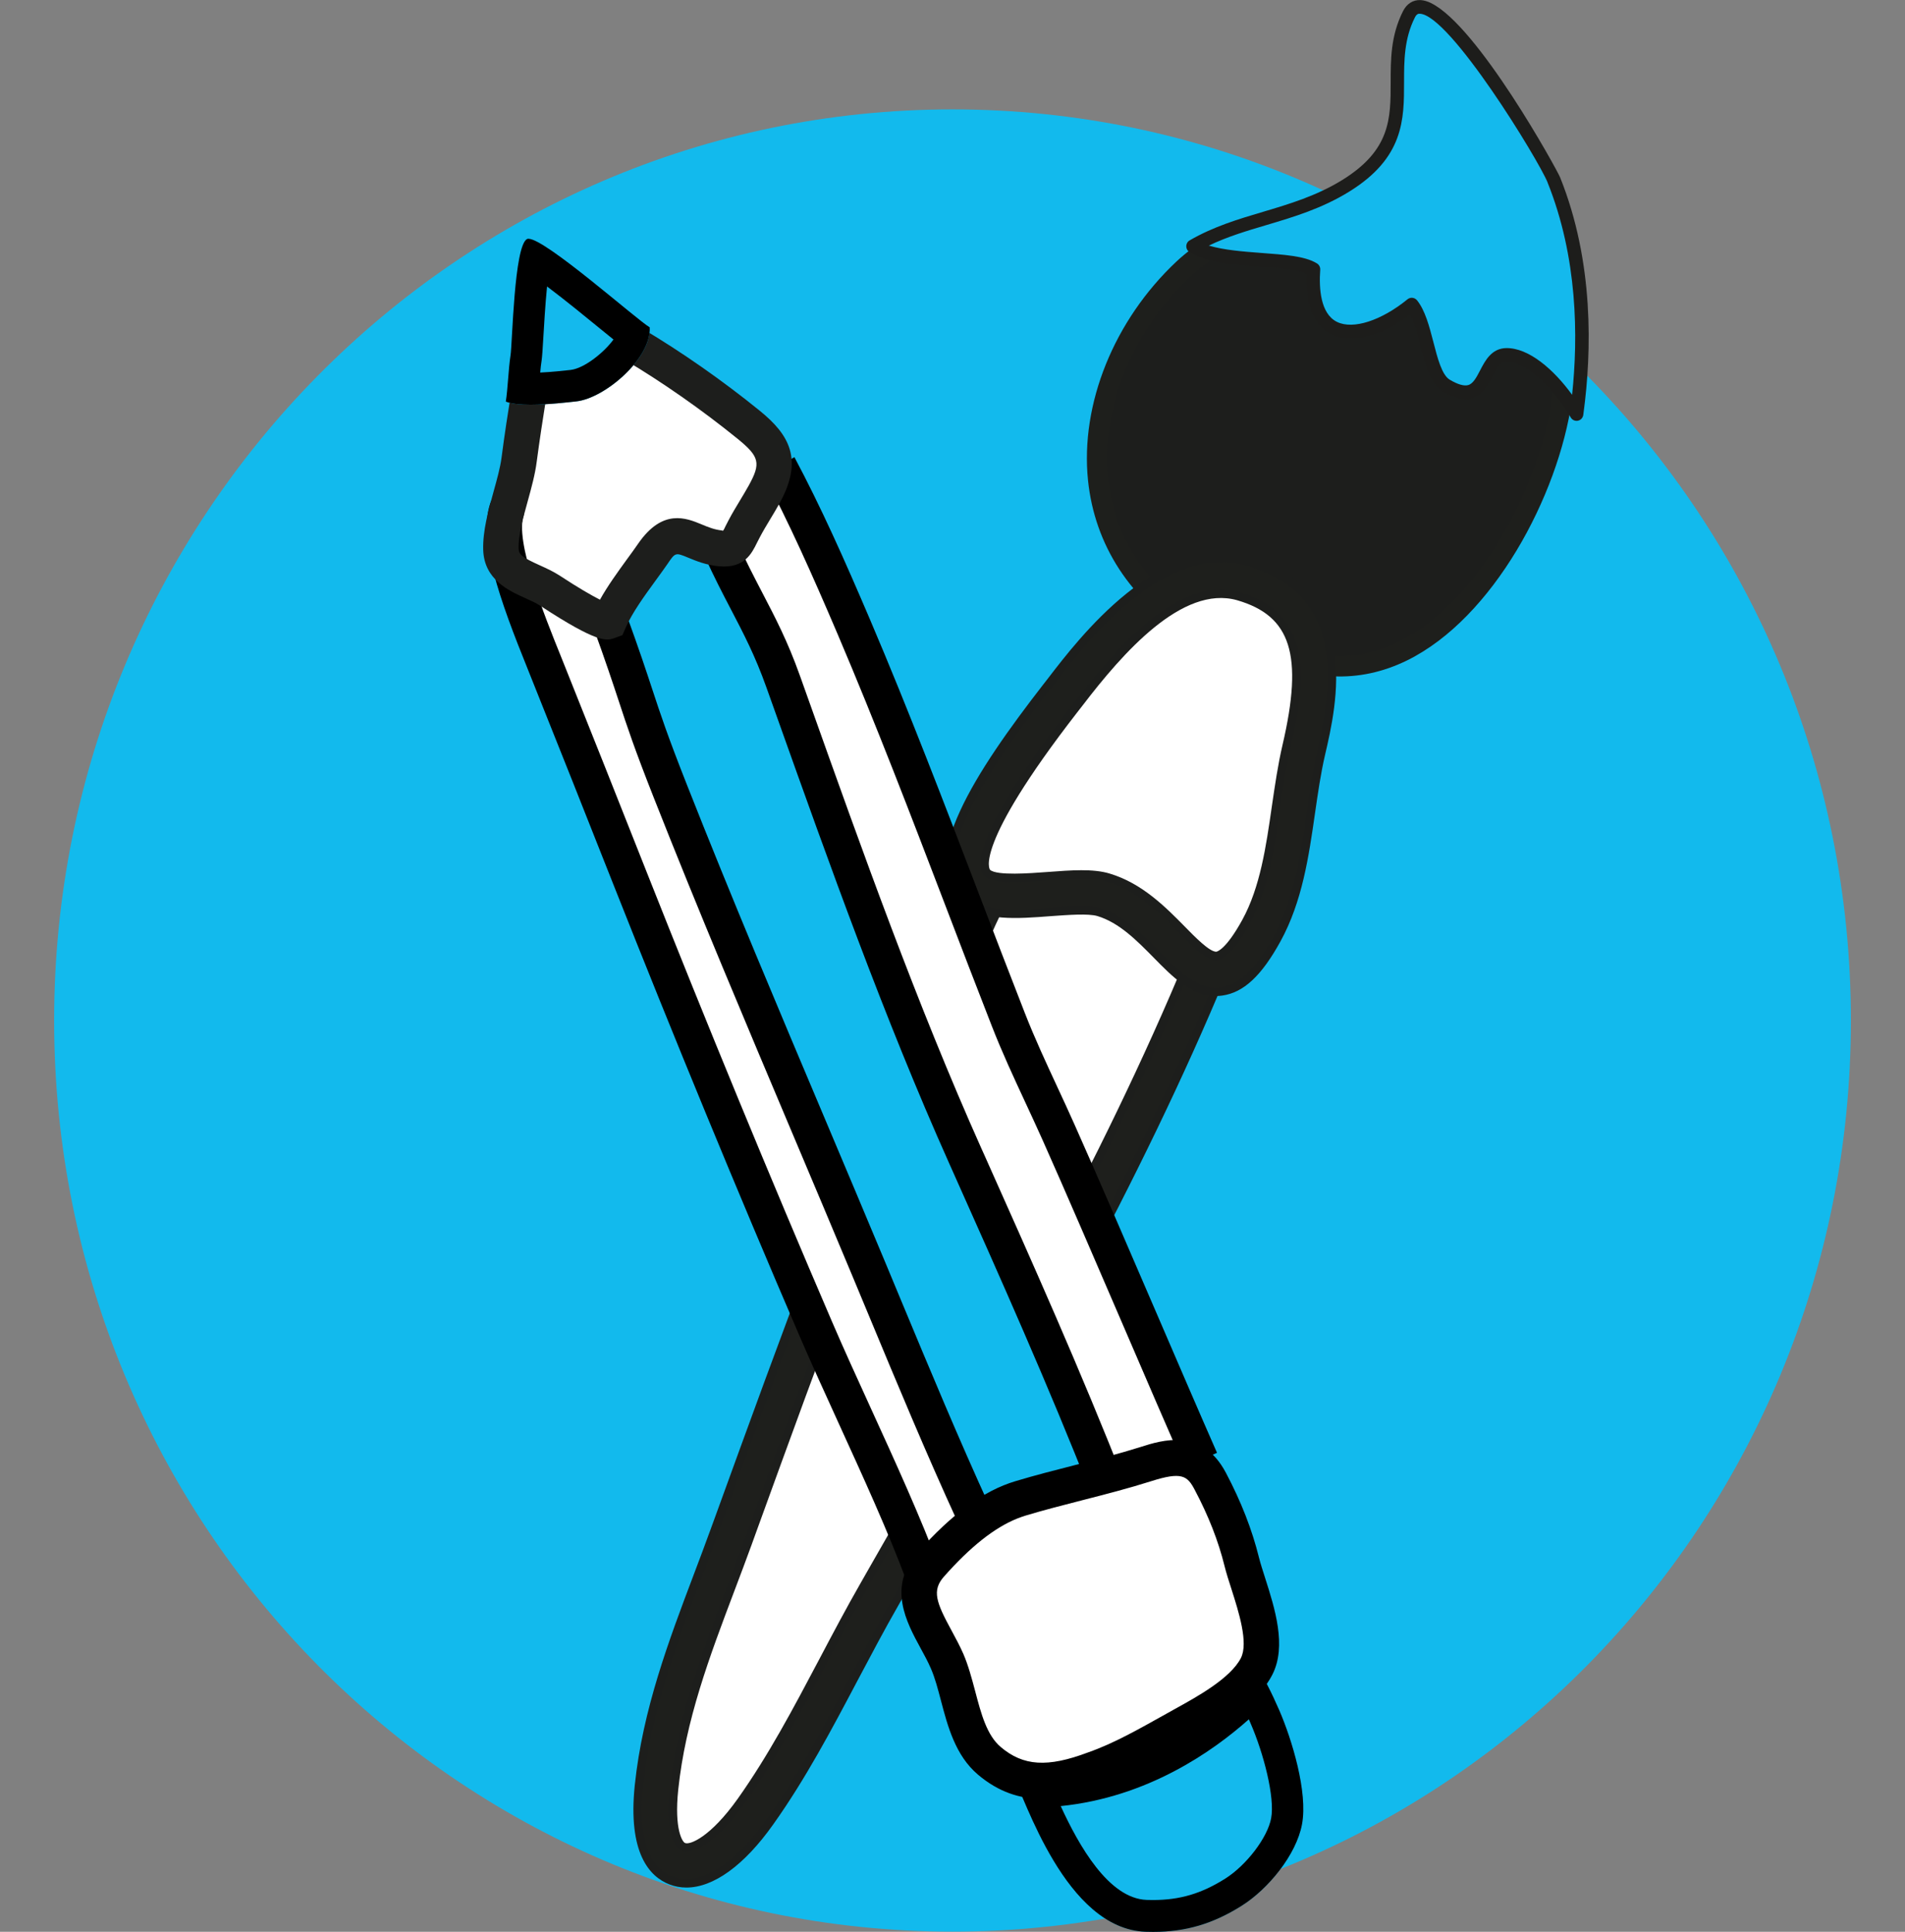
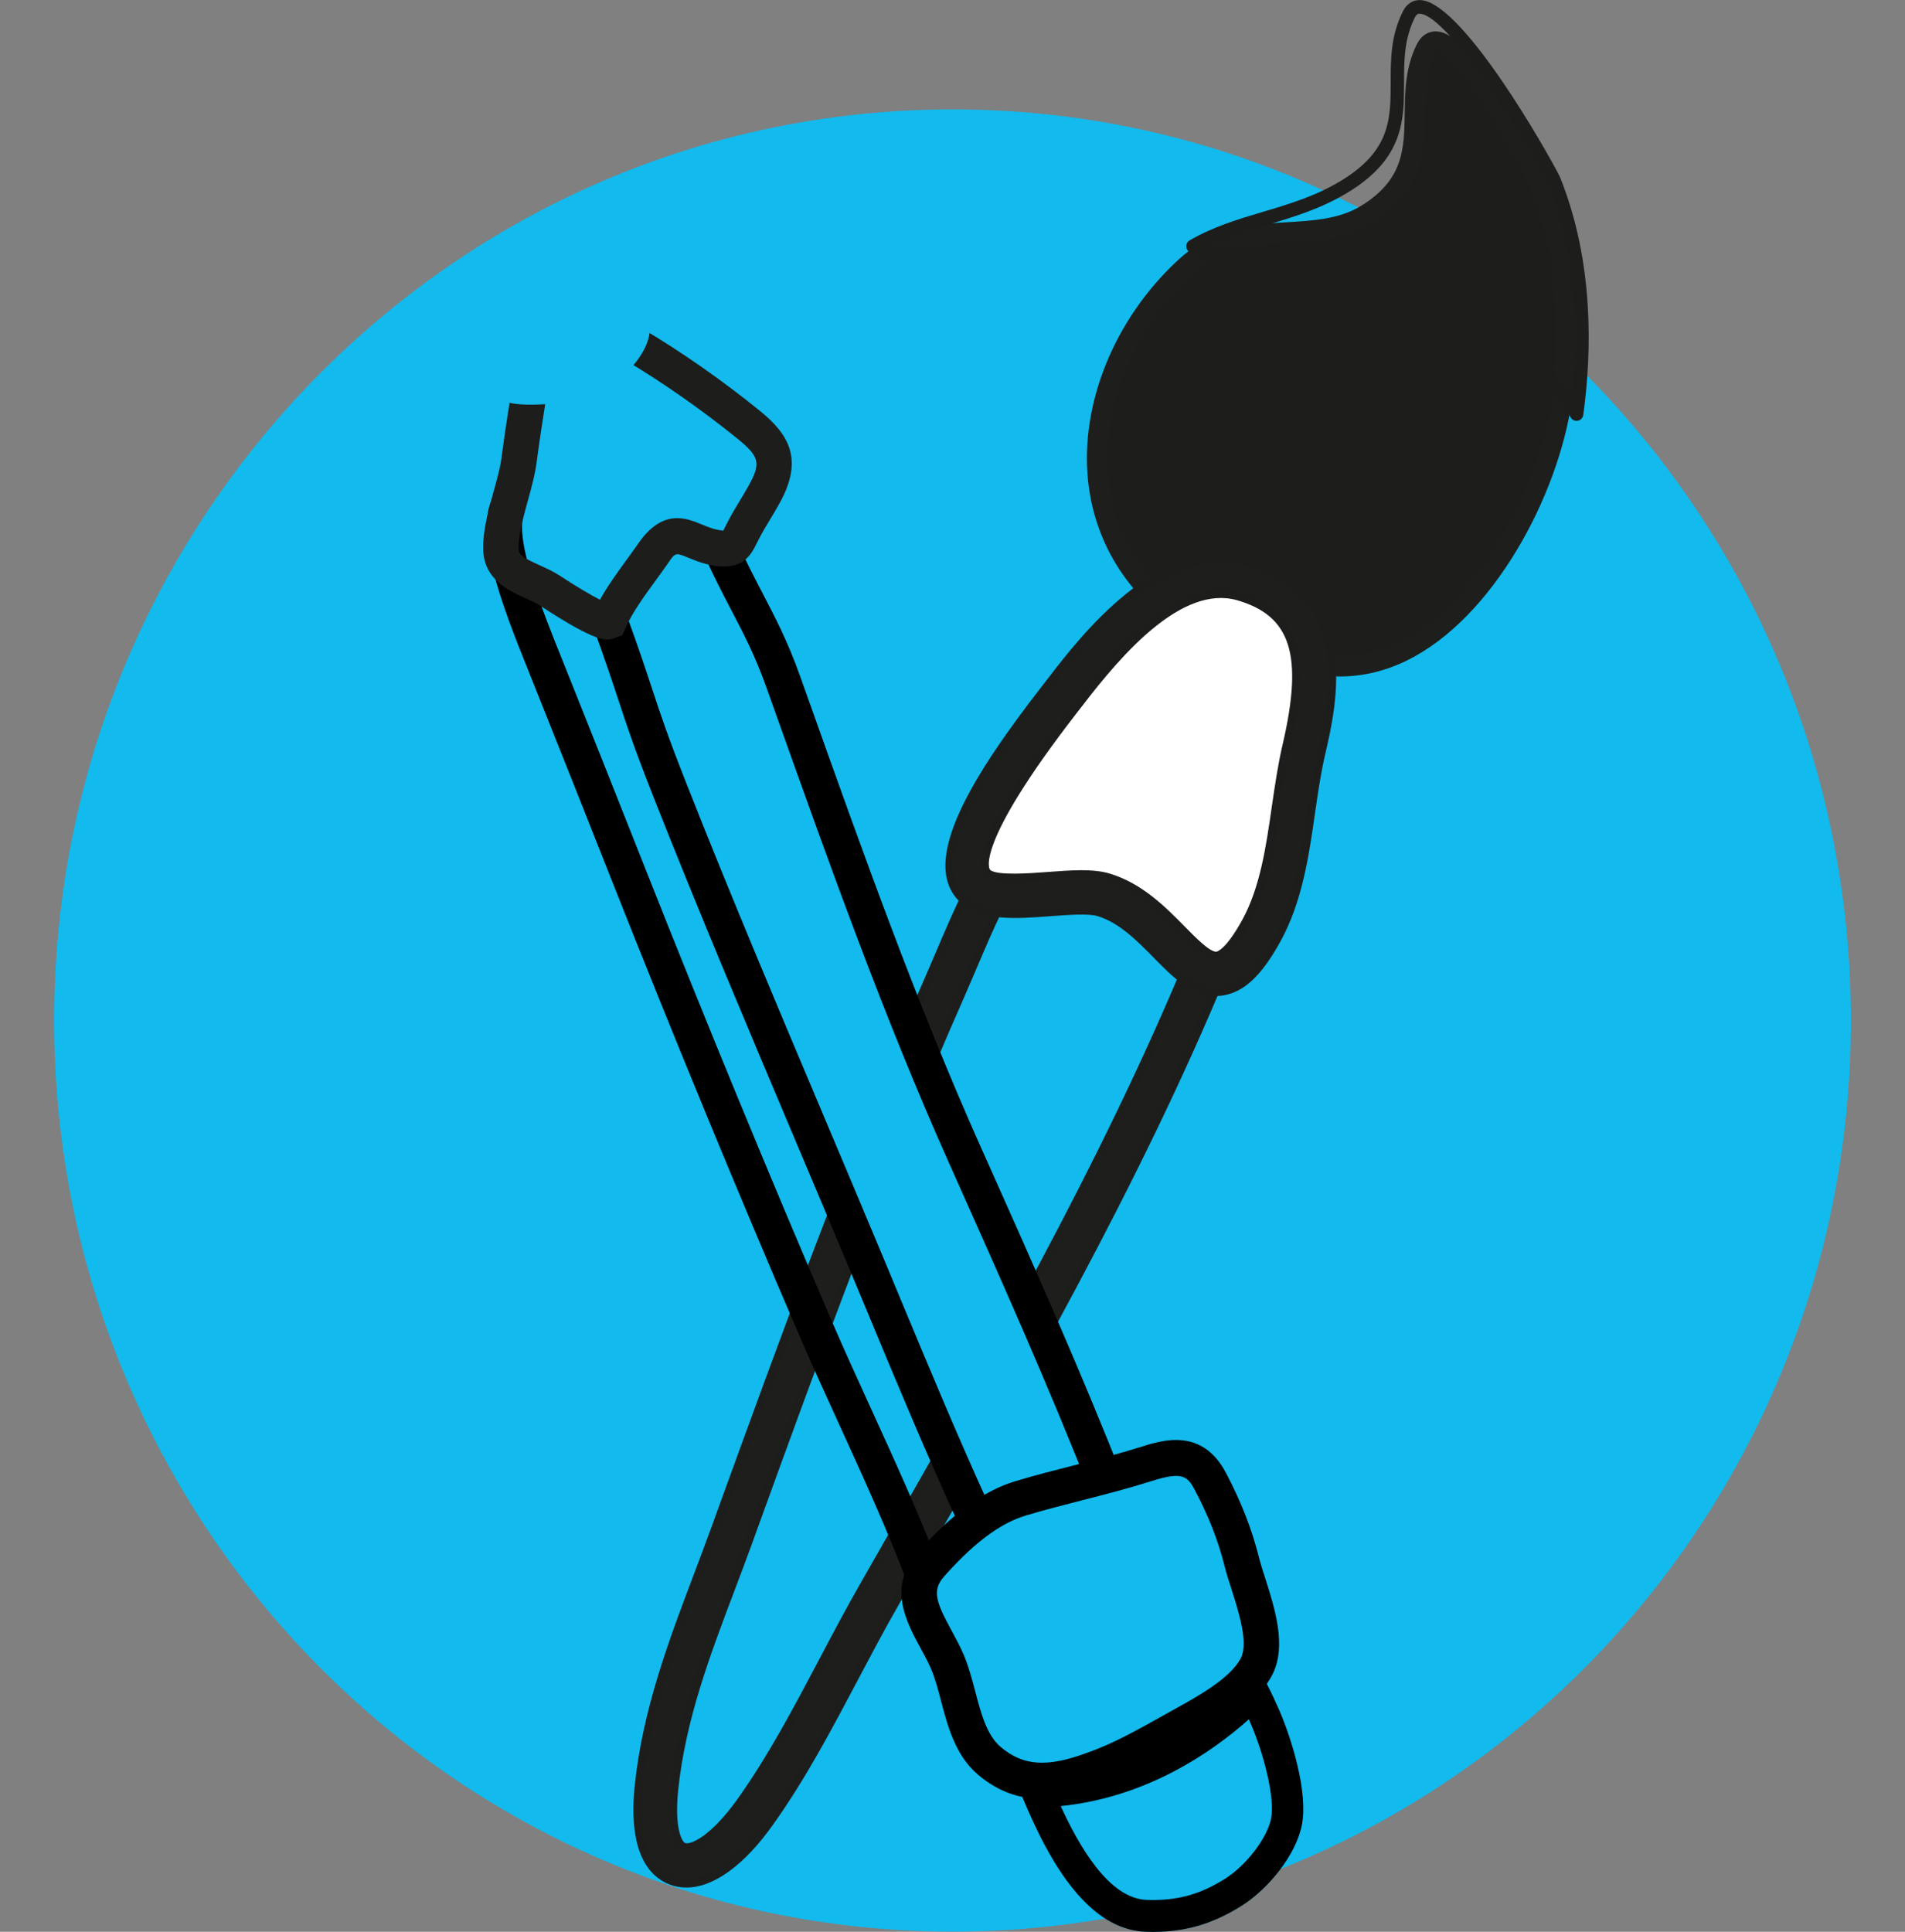
<svg xmlns="http://www.w3.org/2000/svg" width="72" height="73" xml:space="preserve" overflow="hidden">
  <rect width="100%" height="100%" fill="#808080" stroke="none" />
  <g transform="translate(-139 -306)">
    <path d="M69.955 38.03C69.955 56.782 54.753 71.984 36.001 71.984 17.248 71.984 2.046 56.782 2.046 38.03 2.046 19.277 17.248 4.075 36.001 4.075 54.753 4.075 69.955 19.277 69.955 38.03Z" fill="#12BAED" transform="matrix(1 0 0 1.014 139 306.002)" />
    <path d="M58.241 6.987C59.238 9.434 59.387 12.269 59.034 14.862 59.029 14.889 59.027 14.915 59.023 14.942 58.329 19.733 53.61 27.399 47.699 23.975L45.158 23.375C39.932 20.259 40.676 13.771 44.729 10.025 45.075 9.705 45.432 9.451 45.797 9.241 47.464 8.287 49.899 9.061 51.653 7.99 54.506 6.248 52.844 3.887 53.894 1.82 54.717 0.2 57.982 6.354 58.241 6.987Z" fill="#1D1E1C" transform="matrix(1 0 0 1.014 139 306.002)" />
    <path d="M54.67 1.27C56.264 2.029 58.574 6.792 58.594 6.842L58.594 6.842C59.78 9.756 59.693 12.84 59.411 14.914 58.895 18.485 56.431 23.034 53.184 24.608 51.363 25.49 49.413 25.401 47.555 24.334L45.01 23.733 44.959 23.702C42.738 22.378 41.375 20.316 41.122 17.902 40.824 15.053 42.106 11.927 44.466 9.743 44.815 9.42 45.189 9.149 45.606 8.909 46.491 8.402 47.55 8.341 48.572 8.284 49.631 8.223 50.629 8.166 51.452 7.664 53.055 6.685 53.072 5.542 53.091 4.216 53.104 3.373 53.117 2.502 53.551 1.647 53.772 1.212 54.115 1.16 54.299 1.169 54.416 1.173 54.54 1.208 54.668 1.27ZM57.888 7.132C57.428 6.007 54.985 1.876 54.268 1.932 53.882 2.69 53.87 3.438 53.858 4.228 53.837 5.582 53.814 7.118 51.852 8.317 50.867 8.919 49.724 8.984 48.618 9.047 47.641 9.104 46.716 9.156 45.987 9.573 45.619 9.783 45.293 10.022 44.987 10.304 42.8 12.328 41.61 15.209 41.884 17.822 42.113 20.006 43.294 21.8 45.303 23.016L47.841 23.615 47.89 23.643C49.559 24.611 51.231 24.704 52.852 23.919 55.871 22.458 58.167 18.177 58.644 14.887 59.036 12.01 58.762 9.282 57.886 7.131L57.886 7.131Z" fill="#1E1F1C" transform="matrix(1 0 0 1.014 139 306.002)" />
-     <path d="M28.551 67.514C26.524 70.331 24.421 70.297 24.812 66.61 25.163 63.294 26.494 60.365 27.628 57.285 30.151 50.434 32.675 43.538 35.666 36.87 37.079 33.717 38.639 29.027 42.673 28.683 47.343 28.285 46.941 32.79 45.609 35.963 42.234 44.006 37.667 51.786 33.245 59.401 31.661 62.127 30.368 64.99 28.551 67.514Z" fill="#FFFFFF" transform="matrix(1 0 0 1.014 139 306.002)" />
    <path d="M25.944 70.342C25.722 70.342 25.506 70.303 25.3 70.224 24.555 69.939 23.722 69.065 23.992 66.522 24.291 63.708 25.273 61.149 26.222 58.674 26.434 58.12 26.648 57.563 26.855 56.999L27.063 56.437C29.487 49.852 31.994 43.044 34.914 36.532L35.371 35.487C36.694 32.416 38.508 28.21 42.604 27.86 44.852 27.68 45.992 28.537 46.546 29.3 48.168 31.526 46.821 35.208 46.37 36.285 43.088 44.106 38.672 51.702 34.403 59.049L33.959 59.817C33.423 60.739 32.923 61.676 32.421 62.608 31.452 64.418 30.451 66.29 29.22 67.995 28.123 69.521 26.963 70.342 25.942 70.342ZM43.23 29.485C43.077 29.485 42.913 29.492 42.745 29.506 39.633 29.77 38.173 33.155 36.887 36.14L36.421 37.206C33.524 43.666 31.027 50.446 28.613 57.005L28.406 57.57C28.197 58.137 27.98 58.702 27.765 59.263 26.811 61.749 25.912 64.096 25.634 66.696 25.476 68.188 25.8 68.648 25.889 68.68 26.065 68.764 26.844 68.473 27.883 67.032L27.883 67.032C29.047 65.413 29.98 63.671 30.967 61.829 31.476 60.877 31.988 59.922 32.532 58.986L32.976 58.218C37.22 50.917 41.607 43.366 44.848 35.642 45.799 33.38 45.94 31.27 45.211 30.268 44.83 29.746 44.165 29.483 43.228 29.483Z" fill="#1D1E1C" transform="matrix(1 0 0 1.014 139 306.002)" />
    <path d="M45.139 28.53C45.603 28.75 45.989 29.07 46.29 29.485 47.814 31.578 46.513 35.125 46.079 36.161 42.807 43.96 38.401 51.542 34.14 58.873L33.685 59.658C33.15 60.579 32.648 61.516 32.149 62.451 31.183 64.255 30.183 66.119 28.966 67.814L28.966 67.814C27.737 69.519 26.409 70.311 25.412 69.93 24.768 69.683 24.058 68.901 24.307 66.558 24.602 63.788 25.574 61.251 26.515 58.797 26.728 58.238 26.944 57.677 27.152 57.111L27.392 56.459C29.805 49.909 32.3 43.136 35.202 36.663 35.351 36.33 35.503 35.98 35.659 35.618 37.023 32.452 38.722 28.512 42.631 28.177 43.631 28.091 44.469 28.21 45.139 28.531ZM28.137 67.218C29.317 65.579 30.3 63.743 31.251 61.968 31.757 61.023 32.263 60.077 32.804 59.146L33.26 58.362C37.504 51.056 41.892 43.504 45.139 35.767 45.893 33.972 46.43 31.407 45.466 30.084 44.952 29.381 44.027 29.078 42.717 29.192 39.415 29.473 37.851 33.104 36.594 36.02 36.437 36.386 36.283 36.742 36.132 37.079 33.243 43.52 30.753 50.276 28.347 56.809L28.107 57.462C27.897 58.031 27.679 58.596 27.464 59.16 26.505 61.663 25.599 64.027 25.32 66.665 25.158 68.182 25.44 68.85 25.775 68.978 26.203 69.141 27.15 68.589 28.137 67.218L28.137 67.218Z" fill="#1E1F1C" transform="matrix(1 0 0 1.014 139 306.002)" />
    <path d="M41.708 33.344C44.538 34.181 45.475 38.633 47.675 34.68 48.793 32.672 48.762 30.131 49.278 27.943 49.934 25.159 50.1 22.461 46.979 21.573 44.304 20.813 41.663 23.979 40.257 25.791 39.412 26.879 35.39 31.781 36.887 33.046 37.782 33.804 40.545 33.001 41.707 33.346Z" fill="#FFFFFF" transform="matrix(1 0 0 1.014 139 306.002)" />
    <path d="M45.949 37.119C45.03 37.119 44.307 36.394 43.608 35.691 42.965 35.047 42.299 34.381 41.474 34.136L41.474 34.136C41.133 34.038 40.38 34.093 39.717 34.14 38.452 34.237 37.133 34.332 36.355 33.676 34.581 32.176 36.91 28.71 39.423 25.516L39.608 25.282C40.766 23.79 43.851 19.821 47.205 20.779 51.528 22.008 50.514 26.3 50.081 28.13 49.917 28.826 49.811 29.559 49.702 30.299 49.466 31.921 49.22 33.599 48.396 35.08 47.68 36.365 47.003 36.988 46.195 37.1 46.111 37.112 46.029 37.117 45.949 37.117ZM41.942 32.554C43.171 32.917 44.061 33.81 44.777 34.527 45.162 34.914 45.709 35.468 45.968 35.466 46.003 35.462 46.336 35.385 46.953 34.278 47.63 33.062 47.853 31.536 48.068 30.061 48.185 29.275 48.299 28.495 48.475 27.753 49.265 24.407 48.798 22.949 46.754 22.366 44.685 21.793 42.435 24.331 40.911 26.297L40.721 26.537C36.736 31.601 37.414 32.411 37.421 32.416 37.684 32.637 38.927 32.543 39.595 32.494 40.478 32.429 41.31 32.364 41.943 32.554L41.943 32.554Z" fill="#1D1E1C" transform="matrix(1 0 0 1.014 139 306.002)" />
    <path d="M48.012 21.415C50.628 22.662 50.391 25.443 49.774 28.059 49.61 28.758 49.503 29.486 49.39 30.256 49.157 31.85 48.916 33.496 48.12 34.926 47.467 36.1 46.842 36.691 46.153 36.787 45.272 36.909 44.573 36.21 43.833 35.468 43.193 34.827 42.471 34.097 41.565 33.831L41.565 33.831C41.167 33.713 40.419 33.769 39.696 33.822 38.487 33.914 37.228 34.002 36.56 33.432 34.983 32.097 37.393 28.606 39.669 25.715L39.858 25.476C40.981 24.029 43.967 20.184 47.121 21.081 47.45 21.175 47.748 21.287 48.015 21.415ZM45.684 35.71C45.802 35.766 45.911 35.793 46.011 35.779 46.242 35.746 46.641 35.487 47.229 34.431 47.933 33.164 48.161 31.611 48.381 30.109 48.492 29.351 48.606 28.565 48.783 27.824 49.475 24.893 49.403 22.788 46.839 22.061 44.605 21.426 42.243 24.062 40.659 26.1L40.467 26.346C36.496 31.393 36.975 32.452 37.216 32.655 37.58 32.962 38.709 32.875 39.619 32.807 40.471 32.744 41.275 32.684 41.852 32.854L41.852 32.854C42.999 33.197 43.861 34.056 44.552 34.749 44.959 35.158 45.352 35.552 45.682 35.71Z" fill="#1E1F1C" transform="matrix(1 0 0 1.014 139 306.002)" />
-     <path d="M58.727 6.705C59.82 9.386 59.984 12.495 59.598 15.337 59.593 15.367 59.589 15.396 59.585 15.426 58.899 14.267 57.805 13.215 56.938 13.225 55.937 13.236 56.293 15.319 54.666 14.37 53.952 13.952 53.963 12.076 53.358 11.349 51.713 12.67 49.424 13.105 49.645 10.032 48.759 9.53 46.232 9.838 45.087 9.177 46.914 8.13 48.94 8.095 50.864 6.921 53.993 5.01 52.097 2.8 53.249 0.534 54.15-1.242 58.447 6.011 58.73 6.706Z" fill="#14B9ED" transform="matrix(1 0 0 1.014 139 306.002)" />
    <path d="M54.083 0.112C55.854 0.958 58.843 6.311 58.965 6.609L58.965 6.609C60.253 9.769 60.157 13.118 59.852 15.374L59.84 15.464C59.824 15.57 59.744 15.656 59.637 15.677 59.532 15.698 59.425 15.652 59.368 15.558 58.653 14.348 57.63 13.474 56.944 13.481 56.702 13.484 56.577 13.696 56.394 14.042 56.226 14.363 56.033 14.725 55.636 14.839 55.336 14.927 54.975 14.844 54.541 14.59 54.059 14.309 53.876 13.609 53.682 12.868 53.572 12.45 53.461 12.021 53.301 11.718 52.377 12.394 51.155 12.911 50.276 12.435 49.83 12.201 49.323 11.621 49.385 10.191 48.985 10.034 48.296 9.984 47.628 9.932 46.643 9.857 45.617 9.786 44.964 9.397 44.885 9.352 44.836 9.268 44.836 9.177 44.836 9.085 44.883 9.001 44.964 8.956 45.862 8.441 46.817 8.161 47.741 7.891 48.732 7.6 49.757 7.299 50.733 6.705 52.558 5.59 52.56 4.42 52.561 3.064 52.561 2.211 52.561 1.329 53.025 0.419 53.167 0.139 53.403-0.01 53.688 0.001 53.811 0.007 53.945 0.045 54.087 0.112ZM58.494 6.802C58.154 5.968 54.798 0.548 53.662 0.51 53.62 0.508 53.548 0.506 53.475 0.65 53.067 1.451 53.067 2.271 53.067 3.064 53.067 4.445 53.066 5.875 50.995 7.139 49.962 7.769 48.904 8.08 47.88 8.381 47.118 8.604 46.389 8.817 45.688 9.151 46.252 9.317 46.991 9.374 47.663 9.424 48.509 9.489 49.31 9.532 49.77 9.812 49.856 9.861 49.905 9.954 49.898 10.051 49.847 10.76 49.912 11.67 50.508 11.982 50.518 11.988 50.528 11.992 50.538 11.997 51.142 12.286 52.204 11.95 53.198 11.151 53.308 11.064 53.464 11.082 53.554 11.186 53.863 11.56 54.021 12.159 54.173 12.737 54.331 13.345 54.496 13.975 54.794 14.149 55.099 14.327 55.334 14.393 55.493 14.348 55.68 14.295 55.807 14.056 55.94 13.803 56.134 13.434 56.376 12.977 56.934 12.97 57.784 12.962 58.726 13.768 59.418 14.711 59.65 12.549 59.63 9.593 58.492 6.802L58.492 6.802Z" fill="#1D1D1B" transform="matrix(1 0 0 1.014 139 306.002)" />
-     <path d="M20.467 11.733 18.934 20.471 34.621 58.234C34.621 58.234 34.908 59.06 34.773 59.771 34.638 60.479 37.857 66.281 37.857 66.281 37.857 66.281 44.512 66.607 47.493 62.095 47.318 56.141 29.233 17.092 29.233 17.092L21.623 11.616 20.465 11.733Z" fill="#FFFFFF" transform="matrix(1 0 0 1.014 139 306.002)" />
    <path d="M24.993 19.907 23.172 22.753 36.829 56.441 41.61 55.189 27.382 20.477 24.993 19.907Z" fill="#12BAED" fill-rule="evenodd" transform="matrix(1 0 0 1.014 139 306.002)" />
    <path d="M38.273 66.152C38.741 67.01 40.271 71.882 43.294 71.99 44.674 72.039 45.772 71.74 46.929 71.021 47.935 70.397 48.994 69.124 49.21 67.983 49.437 66.787 48.826 64.817 48.351 63.736 48.056 63.066 47.77 62.519 47.493 62.095 47.493 62.095 43.892 66.536 38.272 66.152Z" fill="#14B9ED" transform="matrix(1 0 0 1.014 139 306.002)" />
    <path d="M47.201 64.072C47.221 64.117 47.242 64.165 47.264 64.216 47.763 65.349 48.191 66.986 48.043 67.76 47.907 68.48 47.109 69.511 46.304 70.012 45.405 70.569 44.591 70.806 43.581 70.806L43.337 70.802C41.9 70.75 40.77 68.769 40.09 67.306 43.366 66.977 45.831 65.276 47.201 64.071M47.495 62.093C47.495 62.093 44.185 66.174 38.961 66.174 38.734 66.174 38.507 66.167 38.273 66.15 38.741 67.008 40.271 71.88 43.294 71.989 43.392 71.992 43.487 71.994 43.581 71.994 44.829 71.994 45.854 71.688 46.929 71.021 47.935 70.397 48.994 69.124 49.21 67.983 49.437 66.787 48.826 64.817 48.351 63.736 48.056 63.066 47.77 62.519 47.493 62.095L47.493 62.095Z" transform="matrix(1 0 0 1.014 139 306.002)" />
    <path d="M41.821 66.474C41.743 66.505 41.666 66.534 41.586 66.564 40.18 67.087 38.53 67.445 36.962 66.133 36.109 65.421 35.818 64.329 35.561 63.365 35.448 62.944 35.34 62.532 35.182 62.175 35.07 61.919 34.929 61.665 34.791 61.416 34.26 60.453 33.534 59.135 34.679 57.86 35.967 56.424 37.183 55.548 38.374 55.199 39.107 54.981 39.859 54.791 40.61 54.602 41.455 54.389 42.296 54.175 43.106 53.924 43.917 53.669 45.429 53.194 46.333 54.884 46.91 55.961 47.319 56.996 47.583 58.042L47.583 58.042C47.64 58.267 47.725 58.526 47.817 58.809 48.182 59.937 48.638 61.34 48.091 62.403 47.513 63.525 46.063 64.314 45.106 64.834L44.74 65.034C43.766 65.567 42.843 66.072 41.821 66.475ZM38.45 56.588C37.586 56.929 36.676 57.64 35.677 58.754 35.212 59.271 35.386 59.718 35.965 60.766 36.123 61.053 36.281 61.343 36.41 61.634 36.593 62.051 36.725 62.531 36.856 63.019 37.081 63.864 37.296 64.665 37.823 65.104 38.674 65.817 39.598 65.873 41.119 65.307 42.133 64.958 43.093 64.407 44.097 63.857L44.422 63.678C45.231 63.238 46.51 62.544 46.9 61.787 47.192 61.222 46.817 60.064 46.543 59.219 46.441 58.907 46.347 58.619 46.284 58.367L46.284 58.367C46.049 57.428 45.678 56.494 45.152 55.514 44.876 54.995 44.663 54.835 43.508 55.198 42.673 55.459 41.808 55.68 40.938 55.899 40.207 56.084 39.472 56.269 38.757 56.481 38.656 56.513 38.554 56.548 38.45 56.588Z" transform="matrix(1 0 0 1.014 139 306.002)" />
-     <path d="M44.772 54.683C44.134 53.25 43.317 51.379 42.476 49.451 41.379 46.941 40.242 44.332 39.399 42.471 39.188 42.008 38.975 41.552 38.761 41.099 38.315 40.153 37.872 39.214 37.48 38.221 36.894 36.742 36.317 35.257 35.742 33.773 34.446 30.431 33.105 26.977 31.66 23.635 30.677 21.363 29.822 19.477 28.848 17.67L30.026 17.036C31.023 18.885 31.892 20.797 32.89 23.105 34.344 26.468 35.688 29.936 36.989 33.287 37.564 34.77 38.139 36.251 38.726 37.73 39.107 38.694 39.54 39.609 39.973 40.53 40.19 40.99 40.406 41.451 40.617 41.918 41.462 43.787 42.604 46.399 43.702 48.915 44.543 50.84 45.357 52.706 45.997 54.139L44.772 54.684Z" transform="matrix(1 0 0 1.014 139 306.002)" />
    <path d="M35.527 58.47 34.273 58.942C33.569 57.079 32.61 55.011 31.685 53.013 31.169 51.897 30.663 50.805 30.216 49.781 27.862 44.383 25.495 38.719 23.178 32.947 22.147 30.375 21.114 27.806 20.072 25.244L19.944 24.928C18.903 22.389 18.016 19.998 18.568 18.656L19.806 19.163C19.418 20.112 20.61 23.02 21.183 24.419L21.312 24.737C22.355 27.305 23.389 29.873 24.421 32.447 26.733 38.207 29.095 43.86 31.443 49.245 31.886 50.261 32.387 51.343 32.899 52.449 33.835 54.471 34.803 56.557 35.525 58.47Z" transform="matrix(1 0 0 1.014 139 306.002)" />
    <path d="M41.254 55.725C39.629 51.637 37.779 47.559 35.992 43.612L35.868 43.338C33.415 37.927 31.349 32.207 29.351 26.678L28.968 25.619C28.54 24.435 28.116 23.635 27.626 22.708 27.309 22.111 26.979 21.483 26.624 20.711L27.841 20.153C28.182 20.898 28.504 21.503 28.808 22.081 29.3 23.012 29.766 23.889 30.227 25.162L30.611 26.224C32.599 31.729 34.656 37.424 37.086 42.785L37.213 43.062C39.007 47.021 40.862 51.116 42.499 55.23L41.254 55.726Z" transform="matrix(1 0 0 1.014 139 306.002)" />
    <path d="M36.191 56.712C35.012 54.178 33.906 51.557 32.838 49.022L32.208 47.53C31.462 45.765 30.706 44.005 29.951 42.24 28.201 38.152 26.388 33.924 24.709 29.724 23.964 27.86 23.704 27.077 23.386 26.125 23.158 25.445 22.902 24.677 22.412 23.345L23.67 22.883C24.166 24.231 24.428 25.012 24.657 25.699 24.969 26.634 25.225 27.399 25.955 29.226 27.627 33.409 29.437 37.63 31.185 41.711 31.941 43.477 32.696 45.242 33.444 47.008L34.074 48.502C35.14 51.026 36.24 53.635 37.408 56.148L36.193 56.712Z" transform="matrix(1 0 0 1.014 139 306.002)" />
    <path d="M23.525 23.667 23.186 23.79C22.918 23.87 22.582 23.972 20.432 22.58 20.249 22.461 20.045 22.375 19.845 22.285 19.228 22.011 18.297 21.596 18.263 20.491 18.242 19.788 18.453 19.038 18.656 18.314 18.781 17.871 18.906 17.436 18.958 17.038 19.07 16.186 19.196 15.386 19.328 14.572L19.561 13.131C19.672 12.395 19.823 11.387 20.569 10.998 21.247 10.669 22.035 11.036 22.541 11.303L22.704 11.387C23.226 11.649 23.757 11.94 24.287 12.251 25.755 13.11 27.328 14.194 28.712 15.303 29.825 16.192 30.379 17.119 29.468 18.744 29.355 18.947 29.233 19.149 29.109 19.35 28.974 19.57 28.839 19.792 28.72 20.015L28.611 20.224C28.409 20.63 28.133 21.188 27.171 21.101 26.686 21.056 26.314 20.905 26.013 20.782 25.523 20.581 25.523 20.586 25.222 21.024 25.082 21.223 24.93 21.429 24.774 21.64 24.345 22.222 23.901 22.822 23.65 23.385L23.525 23.667ZM22.427 22.84C22.427 22.84 22.427 22.843 22.426 22.843 22.426 22.843 22.426 22.84 22.427 22.84ZM21.167 12.196C21.091 12.265 20.994 12.606 20.905 13.195L20.65 14.784C20.52 15.589 20.396 16.378 20.284 17.213 20.225 17.67 20.087 18.171 19.945 18.677 19.769 19.302 19.587 19.952 19.602 20.448 19.609 20.668 19.75 20.776 20.389 21.06 20.654 21.178 20.918 21.299 21.152 21.448 21.856 21.905 22.364 22.191 22.676 22.347 22.968 21.829 23.337 21.33 23.695 20.842 23.844 20.642 23.991 20.444 24.124 20.252 25.044 18.944 25.931 19.3 26.519 19.541 26.768 19.643 27.007 19.74 27.291 19.767 27.323 19.819 27.374 19.709 27.413 19.623L27.537 19.385C27.668 19.137 27.818 18.895 27.966 18.651 28.08 18.466 28.192 18.28 28.298 18.093 28.766 17.259 28.707 17.015 27.876 16.349 26.539 15.279 25.024 14.235 23.611 13.408 23.103 13.11 22.601 12.835 22.105 12.587L21.916 12.49C21.736 12.394 21.313 12.17 21.168 12.197Z" fill="#1D1E1C" transform="matrix(1 0 0 1.014 139 306.002)" />
    <path d="M24.556 12.196C24.625 13.346 22.863 14.841 21.78 14.956 21.326 15.005 19.706 15.201 19.117 14.964 19.193 14.493 19.215 13.74 19.295 13.246 19.369 12.795 19.428 9.163 19.918 8.908 20.367 8.675 24.038 11.893 24.556 12.196Z" fill="#14B9ED" transform="matrix(1 0 0 1.014 139 306.002)" />
-     <path d="M20.676 10.674C21.354 11.176 22.186 11.847 22.641 12.214 22.853 12.386 23.033 12.529 23.186 12.651 22.842 13.122 22.087 13.728 21.562 13.785 21.317 13.811 20.863 13.862 20.418 13.882 20.432 13.72 20.448 13.567 20.47 13.436 20.489 13.312 20.513 12.977 20.538 12.537 20.56 12.17 20.606 11.365 20.676 10.674M19.977 8.895C19.953 8.895 19.934 8.9 19.918 8.908 19.428 9.163 19.367 12.795 19.295 13.246 19.217 13.74 19.193 14.493 19.117 14.964 19.329 15.05 19.677 15.08 20.053 15.08 20.723 15.08 21.489 14.988 21.78 14.957 22.864 14.842 24.626 13.347 24.556 12.197 24.055 11.905 20.62 8.897 19.977 8.897L19.977 8.897Z" transform="matrix(1 0 0 1.014 139 306.002)" />
  </g>
</svg>